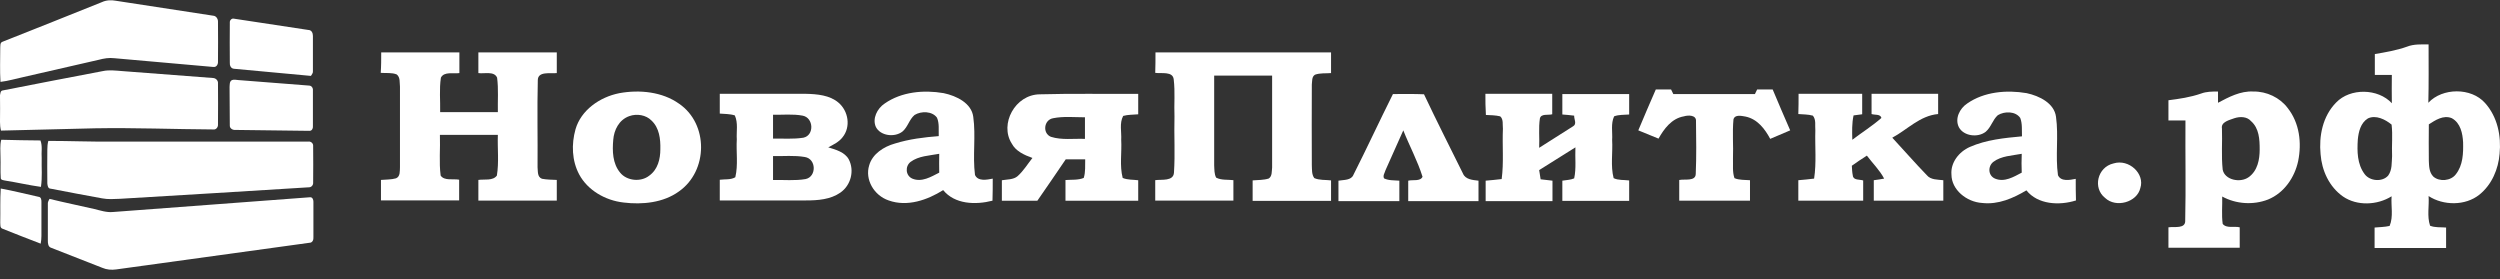
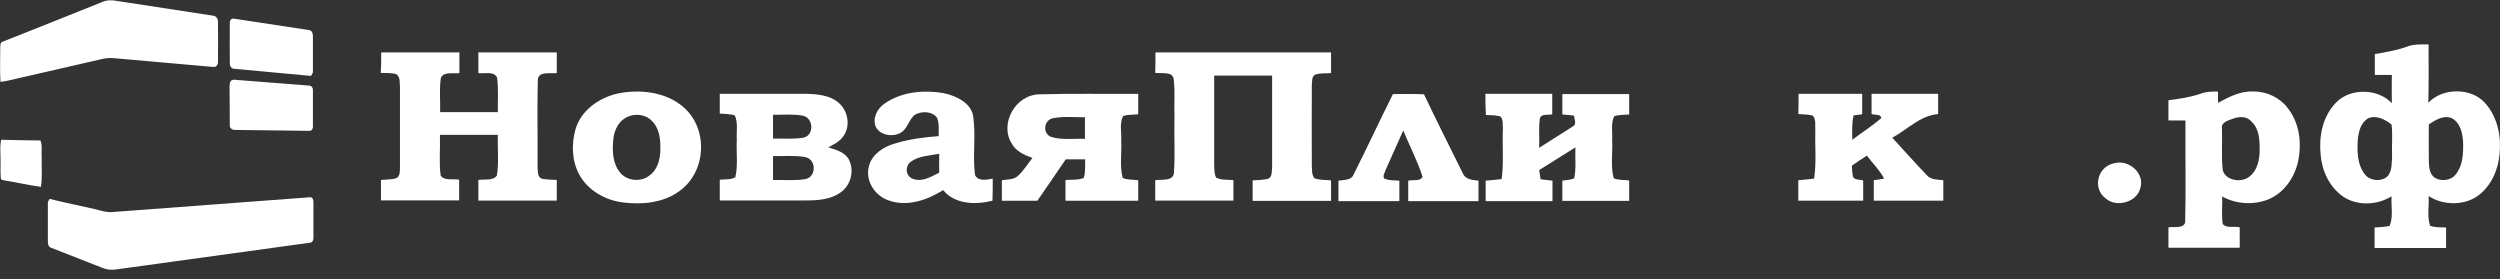
<svg xmlns="http://www.w3.org/2000/svg" width="224" height="25" viewBox="0 0 224 25" fill="none">
  <rect x="0" y="0" width="224" height="25" fill="#333333" stroke="none" />
  <g clip-path="url(#clip0_4335_67)">
    <path d="M9.125 0.193C9.523 0.008 9.964 -0.013 10.384 0.069C13.301 0.522 16.195 0.955 19.111 1.408C19.376 1.428 19.531 1.696 19.531 1.922C19.553 3.116 19.531 4.31 19.531 5.505C19.553 5.731 19.421 6.04 19.111 5.999C16.151 5.752 13.212 5.463 10.252 5.216C9.766 5.155 9.302 5.237 8.838 5.36C6.584 5.875 4.331 6.39 2.099 6.904C1.414 7.049 0.751 7.254 0.044 7.337C-0.022 6.328 0.022 5.319 0.022 4.29C0.044 4.105 -0.022 3.816 0.243 3.734C3.204 2.561 6.164 1.387 9.125 0.193Z" fill="white" />
    <path d="M215.657 4.185C216.276 3.938 216.96 3.979 217.601 3.979C217.601 5.729 217.623 7.458 217.579 9.208C218.838 7.85 221.423 7.829 222.661 9.229C223.787 10.485 224.119 12.194 223.964 13.779C223.854 15.137 223.279 16.537 222.152 17.443C220.893 18.452 218.927 18.431 217.601 17.567C217.667 18.452 217.446 19.358 217.734 20.223C218.176 20.408 218.684 20.346 219.17 20.387C219.17 21.005 219.17 21.602 219.17 22.22C217.027 22.22 214.906 22.22 212.763 22.22C212.763 21.602 212.763 21.005 212.763 20.387C213.205 20.346 213.668 20.346 214.11 20.243C214.464 19.399 214.221 18.452 214.287 17.587C213.006 18.39 211.194 18.473 209.935 17.608C208.675 16.723 208.035 15.261 207.924 13.82C207.769 12.194 208.101 10.423 209.316 9.188C210.575 7.87 213.072 7.911 214.309 9.249C214.287 8.405 214.309 7.561 214.309 6.717C213.801 6.717 213.293 6.717 212.785 6.717C212.785 6.1 212.785 5.482 212.785 4.844C213.757 4.679 214.729 4.514 215.657 4.185ZM212.166 10.608C211.503 11.02 211.327 11.823 211.26 12.502C211.194 13.552 211.194 14.705 211.879 15.611C212.343 16.229 213.448 16.331 213.978 15.735C214.353 15.22 214.287 14.561 214.331 13.985C214.287 13.038 214.398 12.111 214.287 11.164C213.713 10.691 212.873 10.279 212.166 10.608ZM217.623 11.143C217.623 12.235 217.601 13.326 217.623 14.396C217.645 14.89 217.645 15.426 218.021 15.817C218.573 16.311 219.59 16.208 220.031 15.632C220.694 14.808 220.716 13.717 220.694 12.749C220.65 11.967 220.473 11.02 219.678 10.588C218.927 10.279 218.198 10.773 217.623 11.143Z" fill="white" />
    <path d="M20.592 2.024C20.57 1.839 20.747 1.613 20.967 1.674C23.177 2.004 25.408 2.354 27.618 2.683C27.927 2.683 28.037 2.971 28.037 3.218C28.037 4.268 28.037 5.318 28.037 6.368C28.059 6.533 27.949 6.657 27.861 6.801C25.563 6.574 23.265 6.389 20.967 6.162C20.68 6.142 20.57 5.854 20.592 5.607C20.592 4.413 20.57 3.218 20.592 2.024Z" fill="white" />
    <path d="M34.157 4.695C36.477 4.695 38.819 4.695 41.161 4.695C41.161 5.313 41.161 5.931 41.161 6.548C40.631 6.631 39.791 6.383 39.504 6.96C39.349 7.989 39.46 9.019 39.438 10.048C41.161 10.048 42.885 10.048 44.608 10.048C44.586 9.019 44.674 7.989 44.541 6.96C44.276 6.342 43.393 6.631 42.862 6.548C42.862 5.931 42.862 5.313 42.862 4.695C45.204 4.695 47.546 4.695 49.888 4.695C49.888 5.313 49.888 5.931 49.888 6.548C49.314 6.61 48.187 6.363 48.187 7.186C48.121 9.78 48.187 12.395 48.165 14.989C48.209 15.339 48.121 15.854 48.563 16.018C49.005 16.101 49.446 16.101 49.888 16.121C49.888 16.739 49.888 17.357 49.888 17.974C47.546 17.974 45.204 17.974 42.862 17.974C42.862 17.357 42.862 16.739 42.862 16.121C43.393 16.039 44.166 16.224 44.52 15.73C44.718 14.536 44.564 13.301 44.608 12.086C42.885 12.086 41.161 12.086 39.416 12.086C39.46 13.301 39.327 14.536 39.482 15.73C39.813 16.224 40.587 15.998 41.139 16.101C41.139 16.718 41.139 17.336 41.139 17.954C38.797 17.954 36.477 17.954 34.135 17.954C34.135 17.336 34.135 16.718 34.135 16.121C34.577 16.08 35.063 16.101 35.483 15.977C35.881 15.812 35.815 15.318 35.837 14.989C35.837 12.58 35.837 10.172 35.837 7.763C35.792 7.392 35.881 6.939 35.549 6.672C35.108 6.486 34.599 6.569 34.113 6.528C34.157 5.931 34.157 5.313 34.157 4.695Z" fill="white" />
    <path d="M103.531 4.695C108.768 4.695 114.026 4.695 119.262 4.695C119.262 5.313 119.262 5.931 119.262 6.548C118.776 6.589 118.29 6.528 117.826 6.692C117.517 6.878 117.583 7.269 117.539 7.578C117.517 9.986 117.539 12.395 117.539 14.804C117.561 15.195 117.517 15.627 117.76 15.957C118.224 16.163 118.754 16.101 119.262 16.163C119.262 16.78 119.262 17.398 119.262 17.995C116.92 17.995 114.578 17.995 112.236 17.995C112.236 17.377 112.236 16.759 112.236 16.163C112.722 16.121 113.208 16.142 113.672 15.998C114.004 15.792 113.938 15.339 113.982 15.01C113.982 12.271 113.982 9.533 113.982 6.775C112.258 6.775 110.535 6.775 108.79 6.775C108.79 9.451 108.79 12.127 108.79 14.804C108.812 15.174 108.79 15.586 108.966 15.915C109.43 16.163 110.005 16.08 110.513 16.142C110.513 16.759 110.513 17.377 110.513 17.974C108.171 17.974 105.851 17.974 103.509 17.974C103.509 17.357 103.509 16.739 103.509 16.142C104.084 16.059 105.144 16.265 105.188 15.463C105.299 13.795 105.188 12.107 105.233 10.439C105.188 9.327 105.299 8.236 105.166 7.125C105.1 6.363 104.062 6.61 103.509 6.528C103.531 5.931 103.531 5.313 103.531 4.695Z" fill="white" />
-     <path d="M146.791 11.68C147.299 10.466 147.829 9.23 148.36 8.016C148.824 8.016 149.266 8.016 149.729 8.016C149.774 8.119 149.884 8.324 149.928 8.427C152.359 8.427 154.789 8.427 157.241 8.427C157.286 8.324 157.396 8.119 157.44 8.016C157.904 8.016 158.368 8.016 158.832 8.016C159.34 9.23 159.871 10.466 160.401 11.68C159.804 11.927 159.208 12.195 158.611 12.442C158.147 11.577 157.484 10.671 156.402 10.445C156.026 10.383 155.452 10.239 155.319 10.692C155.209 11.866 155.319 13.039 155.275 14.192C155.297 14.789 155.209 15.386 155.408 15.962C155.827 16.148 156.336 16.107 156.799 16.148C156.799 16.765 156.799 17.383 156.799 17.98C154.678 17.98 152.58 17.98 150.459 17.98C150.459 17.362 150.459 16.745 150.459 16.127C150.945 16.024 151.917 16.271 151.939 15.592C152.005 14.007 151.983 12.442 151.961 10.857C152.005 10.301 151.276 10.301 150.878 10.424C149.774 10.61 149.089 11.557 148.603 12.421C147.984 12.174 147.388 11.927 146.791 11.68Z" fill="white" />
    <path d="M55.499 8.347C57.311 8.017 59.344 8.223 60.846 9.294C63.497 11.105 63.453 15.326 60.824 17.158C59.432 18.167 57.554 18.352 55.875 18.146C54.218 17.961 52.649 17.035 51.898 15.635C51.235 14.399 51.191 12.917 51.567 11.579C52.053 9.891 53.71 8.697 55.499 8.347ZM56.383 10.405C55.455 10.735 55.013 11.661 54.947 12.526C54.859 13.535 54.881 14.646 55.566 15.47C56.162 16.211 57.422 16.335 58.173 15.738C58.946 15.182 59.167 14.235 59.167 13.37C59.189 12.464 59.078 11.455 58.371 10.797C57.886 10.303 57.068 10.158 56.383 10.405Z" fill="white" />
    <path d="M79.272 9.272C80.775 8.222 82.763 8.037 84.553 8.346C85.724 8.593 87.049 9.252 87.204 10.466C87.447 12.196 87.138 13.946 87.359 15.675C87.624 16.272 88.419 16.107 88.949 16.005C88.949 16.663 88.949 17.322 88.927 17.981C87.403 18.372 85.547 18.31 84.508 17.034C83.094 17.919 81.305 18.557 79.626 17.96C78.3 17.507 77.483 16.087 77.88 14.81C78.168 13.802 79.162 13.143 80.2 12.855C81.459 12.463 82.785 12.299 84.111 12.196C84.089 11.64 84.177 11.063 83.956 10.549C83.536 9.952 82.542 9.931 81.945 10.302C81.459 10.713 81.349 11.372 80.863 11.784C80.156 12.34 78.874 12.175 78.477 11.372C78.145 10.631 78.587 9.725 79.272 9.272ZM81.592 14.502C81.084 14.893 81.128 15.737 81.747 16.005C82.586 16.355 83.426 15.84 84.155 15.469C84.155 14.913 84.133 14.337 84.155 13.781C83.271 13.946 82.321 13.966 81.592 14.502Z" fill="white" />
-     <path d="M176.264 9.272C177.766 8.222 179.777 8.037 181.588 8.346C182.737 8.593 184.063 9.252 184.218 10.466C184.461 12.196 184.151 13.966 184.394 15.696C184.659 16.293 185.455 16.128 185.985 16.025C185.985 16.663 185.985 17.302 186.007 17.96C184.505 18.434 182.583 18.331 181.566 17.055C180.395 17.754 179.048 18.352 177.612 18.187C176.198 18.104 174.85 16.993 174.85 15.634C174.761 14.584 175.513 13.596 176.507 13.163C177.965 12.525 179.578 12.361 181.169 12.216C181.147 11.661 181.213 11.084 181.014 10.569C180.594 9.952 179.6 9.952 179.003 10.322C178.54 10.734 178.407 11.393 177.921 11.805C177.214 12.361 175.932 12.196 175.513 11.393C175.137 10.631 175.579 9.725 176.264 9.272ZM178.606 14.502C178.098 14.893 178.12 15.737 178.76 16.005C179.6 16.355 180.44 15.84 181.147 15.469C181.124 14.913 181.124 14.337 181.147 13.781C180.285 13.946 179.313 13.966 178.606 14.502Z" fill="white" />
    <path d="M197.209 8.385C197.695 8.2 198.203 8.2 198.733 8.2C198.733 8.529 198.733 8.879 198.733 9.209C199.705 8.694 200.744 8.138 201.893 8.2C203.108 8.179 204.279 8.756 204.964 9.662C206.046 11.021 206.245 12.812 205.914 14.438C205.604 15.879 204.677 17.279 203.218 17.876C201.893 18.391 200.346 18.288 199.109 17.608C199.131 18.432 199.043 19.255 199.153 20.058C199.485 20.491 200.192 20.244 200.678 20.367C200.678 20.985 200.678 21.582 200.678 22.199C198.557 22.199 196.413 22.199 194.292 22.199C194.292 21.582 194.292 20.985 194.292 20.367C194.823 20.285 195.839 20.532 195.795 19.75C195.861 16.764 195.795 13.779 195.817 10.794C195.309 10.794 194.801 10.794 194.292 10.794C194.292 10.197 194.292 9.6 194.292 8.982C195.265 8.859 196.259 8.715 197.209 8.385ZM200.214 10.588C199.772 10.753 198.976 10.918 199.087 11.515C199.131 12.729 199.021 13.964 199.153 15.2C199.33 16.126 200.722 16.414 201.473 15.879C202.29 15.303 202.467 14.273 202.467 13.388C202.467 12.503 202.423 11.494 201.694 10.856C201.34 10.444 200.722 10.424 200.214 10.588Z" fill="white" />
    <path d="M64.492 8.406C67.055 8.406 69.64 8.406 72.203 8.406C73.219 8.427 74.346 8.53 75.119 9.189C76.025 9.95 76.246 11.371 75.495 12.297C75.186 12.709 74.677 12.956 74.213 13.203C74.898 13.409 75.694 13.635 76.047 14.274C76.578 15.282 76.246 16.6 75.296 17.259C74.412 17.876 73.285 17.959 72.225 17.959C69.64 17.959 67.077 17.959 64.492 17.959C64.492 17.341 64.492 16.724 64.492 16.106C64.956 16.044 65.486 16.127 65.884 15.88C66.149 14.768 65.95 13.615 66.017 12.482C65.972 11.783 66.149 11.021 65.84 10.341C65.398 10.197 64.934 10.218 64.492 10.177C64.492 9.641 64.492 9.024 64.492 8.406ZM69.264 10.28C69.264 11 69.264 11.7 69.264 12.421C70.17 12.4 71.076 12.482 71.982 12.338C72.976 12.133 72.91 10.547 71.916 10.362C71.032 10.197 70.148 10.3 69.264 10.28ZM69.264 13.985C69.264 14.706 69.264 15.427 69.264 16.127C70.237 16.106 71.231 16.209 72.181 16.044C73.175 15.838 73.153 14.232 72.115 14.068C71.165 13.903 70.215 14.006 69.264 13.985Z" fill="white" />
    <path d="M90.65 12.856C89.546 11.127 90.938 8.471 93.169 8.451C96.108 8.368 99.046 8.43 101.984 8.409C101.984 9.027 101.984 9.624 101.984 10.242C101.543 10.283 101.079 10.262 100.637 10.386C100.283 11.045 100.504 11.827 100.46 12.527C100.526 13.659 100.305 14.833 100.593 15.944C101.034 16.13 101.52 16.088 101.984 16.15C101.984 16.768 101.984 17.386 101.984 17.983C99.819 17.983 97.632 17.983 95.467 17.983C95.467 17.365 95.467 16.747 95.467 16.13C96.019 16.088 96.594 16.15 97.102 15.944C97.278 15.409 97.212 14.833 97.234 14.277C96.66 14.277 96.063 14.277 95.489 14.277C94.649 15.512 93.81 16.747 92.948 17.983C91.888 17.983 90.827 17.983 89.767 17.983C89.767 17.365 89.767 16.747 89.767 16.15C90.231 16.068 90.805 16.109 91.181 15.78C91.711 15.306 92.064 14.709 92.506 14.153C91.755 13.886 91.004 13.536 90.65 12.856ZM94.362 10.592C93.522 10.736 93.39 11.95 94.163 12.259C95.135 12.568 96.196 12.403 97.212 12.444C97.212 11.806 97.212 11.148 97.212 10.509C96.262 10.509 95.29 10.406 94.362 10.592Z" fill="white" />
    <path d="M124.808 8.427C125.735 8.427 126.663 8.406 127.591 8.448C128.718 10.836 129.911 13.183 131.082 15.55C131.303 16.085 131.944 16.127 132.474 16.189C132.474 16.785 132.474 17.403 132.474 18.021C130.375 18.021 128.276 18.021 126.177 18.021C126.177 17.403 126.177 16.806 126.177 16.189C126.597 16.085 127.26 16.271 127.459 15.838C127.017 14.418 126.288 13.08 125.735 11.68C125.205 12.874 124.675 14.047 124.145 15.241C124.078 15.489 123.88 15.736 124.012 15.983C124.432 16.189 124.918 16.147 125.382 16.189C125.382 16.806 125.382 17.424 125.382 18.021C123.548 18.021 121.736 18.021 119.925 18.021C119.925 17.403 119.925 16.806 119.925 16.189C120.411 16.106 121.074 16.168 121.273 15.653C122.488 13.245 123.614 10.815 124.808 8.427Z" fill="white" />
    <path d="M133.092 8.406C135.081 8.406 137.091 8.406 139.08 8.406C139.08 9.003 139.08 9.621 139.08 10.239C138.726 10.341 138.085 10.156 137.975 10.609C137.842 11.474 137.953 12.359 137.909 13.244C138.925 12.585 139.941 11.968 140.958 11.309C141.311 11.103 141.024 10.671 141.046 10.362C140.693 10.321 140.339 10.28 139.986 10.259C139.986 9.641 139.986 9.044 139.986 8.427C141.974 8.427 143.985 8.427 145.973 8.427C145.973 9.044 145.973 9.662 145.973 10.259C145.531 10.3 145.045 10.259 144.625 10.424C144.316 11.083 144.493 11.844 144.448 12.544C144.515 13.677 144.294 14.85 144.581 15.962C145.001 16.168 145.509 16.106 145.973 16.168C145.973 16.785 145.973 17.403 145.973 18C143.985 18 141.974 18 139.986 18C139.986 17.403 139.986 16.785 139.986 16.188C140.339 16.127 140.715 16.127 141.046 15.982C141.245 15.077 141.112 14.13 141.157 13.203C140.074 13.883 138.991 14.562 137.909 15.241C137.953 15.509 137.997 15.777 138.041 16.065C138.395 16.106 138.748 16.147 139.102 16.188C139.102 16.806 139.102 17.424 139.102 18.02C137.113 18.02 135.103 18.02 133.114 18.02C133.114 17.403 133.114 16.806 133.114 16.188C133.578 16.147 134.064 16.106 134.55 16.044C134.749 14.541 134.595 13.038 134.661 11.536C134.617 11.165 134.727 10.691 134.418 10.424C133.998 10.321 133.556 10.321 133.136 10.3C133.092 9.641 133.092 9.024 133.092 8.406Z" fill="white" />
    <path d="M161.152 8.406C163.052 8.406 164.952 8.406 166.852 8.406C166.852 9.024 166.852 9.621 166.852 10.239C166.653 10.259 166.278 10.321 166.079 10.341C165.924 11.062 165.946 11.783 165.968 12.524C166.83 11.865 167.758 11.289 168.575 10.568C168.487 10.197 167.979 10.321 167.692 10.218C167.692 9.621 167.692 9.003 167.692 8.406C169.68 8.406 171.669 8.406 173.657 8.406C173.657 9.003 173.657 9.621 173.657 10.218C172.022 10.362 170.895 11.618 169.548 12.338C170.586 13.45 171.58 14.603 172.641 15.694C172.994 16.127 173.613 16.085 174.121 16.147C174.121 16.765 174.121 17.382 174.121 17.979C172.044 17.979 169.967 17.979 167.891 17.979C167.891 17.362 167.891 16.765 167.891 16.147C168.2 16.106 168.509 16.065 168.819 16.003C168.421 15.241 167.78 14.624 167.272 13.944C166.808 14.232 166.366 14.541 165.924 14.85C165.946 15.138 165.946 15.427 166.013 15.735C166.057 16.168 166.631 16.065 166.941 16.168C166.941 16.765 166.941 17.382 166.941 17.979C164.996 17.979 163.074 17.979 161.13 17.979C161.13 17.362 161.13 16.765 161.13 16.147C161.594 16.106 162.08 16.065 162.544 16.003C162.765 14.582 162.61 13.121 162.654 11.68C162.61 11.247 162.743 10.733 162.433 10.362C162.014 10.239 161.55 10.259 161.13 10.218C161.152 9.641 161.152 9.024 161.152 8.406Z" fill="white" />
-     <path d="M0.265 8.099C3.248 7.502 6.23 6.946 9.213 6.37C9.788 6.246 10.384 6.329 10.959 6.37C13.654 6.576 16.372 6.782 19.067 6.988C19.332 6.988 19.553 7.214 19.531 7.461C19.553 8.676 19.531 9.911 19.531 11.146C19.553 11.373 19.376 11.64 19.111 11.599C15.576 11.579 12.041 11.434 8.506 11.496C5.7 11.579 2.894 11.62 0.088 11.702C0.022 11.434 0 11.187 0 10.92C0.022 10.117 0 9.335 0 8.532C0.044 8.367 0.022 8.12 0.265 8.099Z" fill="white" />
    <path d="M189.366 14.644C190.758 14.212 192.194 15.571 191.774 16.847C191.487 18.124 189.587 18.659 188.615 17.733C187.488 16.847 187.93 14.974 189.366 14.644Z" fill="white" />
    <path d="M20.79 7.173C20.967 7.111 21.166 7.153 21.343 7.173C23.464 7.338 25.562 7.503 27.683 7.667C27.927 7.667 28.059 7.894 28.037 8.1C28.037 9.15 28.037 10.2 28.037 11.249C28.059 11.435 27.993 11.744 27.706 11.723C25.496 11.703 23.287 11.661 21.078 11.641C20.834 11.661 20.591 11.497 20.591 11.27C20.569 10.117 20.591 8.944 20.569 7.791C20.591 7.585 20.547 7.297 20.79 7.173Z" fill="white" />
    <path d="M0.111 12.523C1.282 12.565 2.453 12.565 3.624 12.585C3.823 13.1 3.69 13.635 3.735 14.17C3.712 15.035 3.801 15.879 3.668 16.744C2.608 16.6 1.569 16.353 0.509 16.188C0.332 16.147 0.045 16.147 0.067 15.92C0.023 15.303 0.067 14.685 0.045 14.088C0.045 13.553 -0.021 13.038 0.111 12.523Z" fill="white" />
-     <path d="M4.33 12.625C6.23 12.625 8.13 12.707 10.03 12.687C15.885 12.687 21.762 12.687 27.616 12.687C27.86 12.646 28.08 12.851 28.058 13.078C28.08 14.169 28.058 15.26 28.058 16.351C28.08 16.578 27.904 16.804 27.639 16.784C22.005 17.134 16.371 17.484 10.737 17.813C10.207 17.834 9.676 17.875 9.146 17.772C7.622 17.484 6.075 17.216 4.551 16.907C4.285 16.907 4.263 16.619 4.241 16.434C4.219 15.425 4.241 14.416 4.241 13.407C4.241 13.14 4.263 12.872 4.33 12.625Z" fill="white" />
-     <path d="M0.067 16.891C1.193 17.096 2.32 17.385 3.447 17.632C3.69 17.652 3.712 17.899 3.712 18.085C3.712 19.093 3.712 20.123 3.712 21.132C3.712 21.358 3.69 21.605 3.646 21.832C2.497 21.399 1.37 20.946 0.221 20.493C-0.022 20.411 0.045 20.123 0.022 19.938C0.045 18.908 0 17.899 0.067 16.891Z" fill="white" />
    <path d="M10.142 18.994C15.996 18.562 21.873 18.109 27.75 17.676C27.993 17.635 28.082 17.882 28.082 18.068C28.082 19.117 28.082 20.188 28.082 21.238C28.104 21.465 28.015 21.753 27.728 21.753C21.962 22.556 16.173 23.338 10.407 24.141C9.987 24.203 9.545 24.161 9.169 23.997C7.645 23.4 6.12 22.803 4.596 22.206C4.309 22.123 4.287 21.814 4.287 21.567C4.287 20.476 4.287 19.385 4.287 18.294C4.265 18.129 4.353 17.965 4.441 17.82C5.767 18.15 7.115 18.418 8.44 18.726C8.971 18.85 9.545 19.056 10.142 18.994Z" fill="white" />
  </g>
  <defs>
    <clipPath id="clip0_4335_67">
      <rect width="224" height="25" fill="white" />
    </clipPath>
  </defs>
</svg>